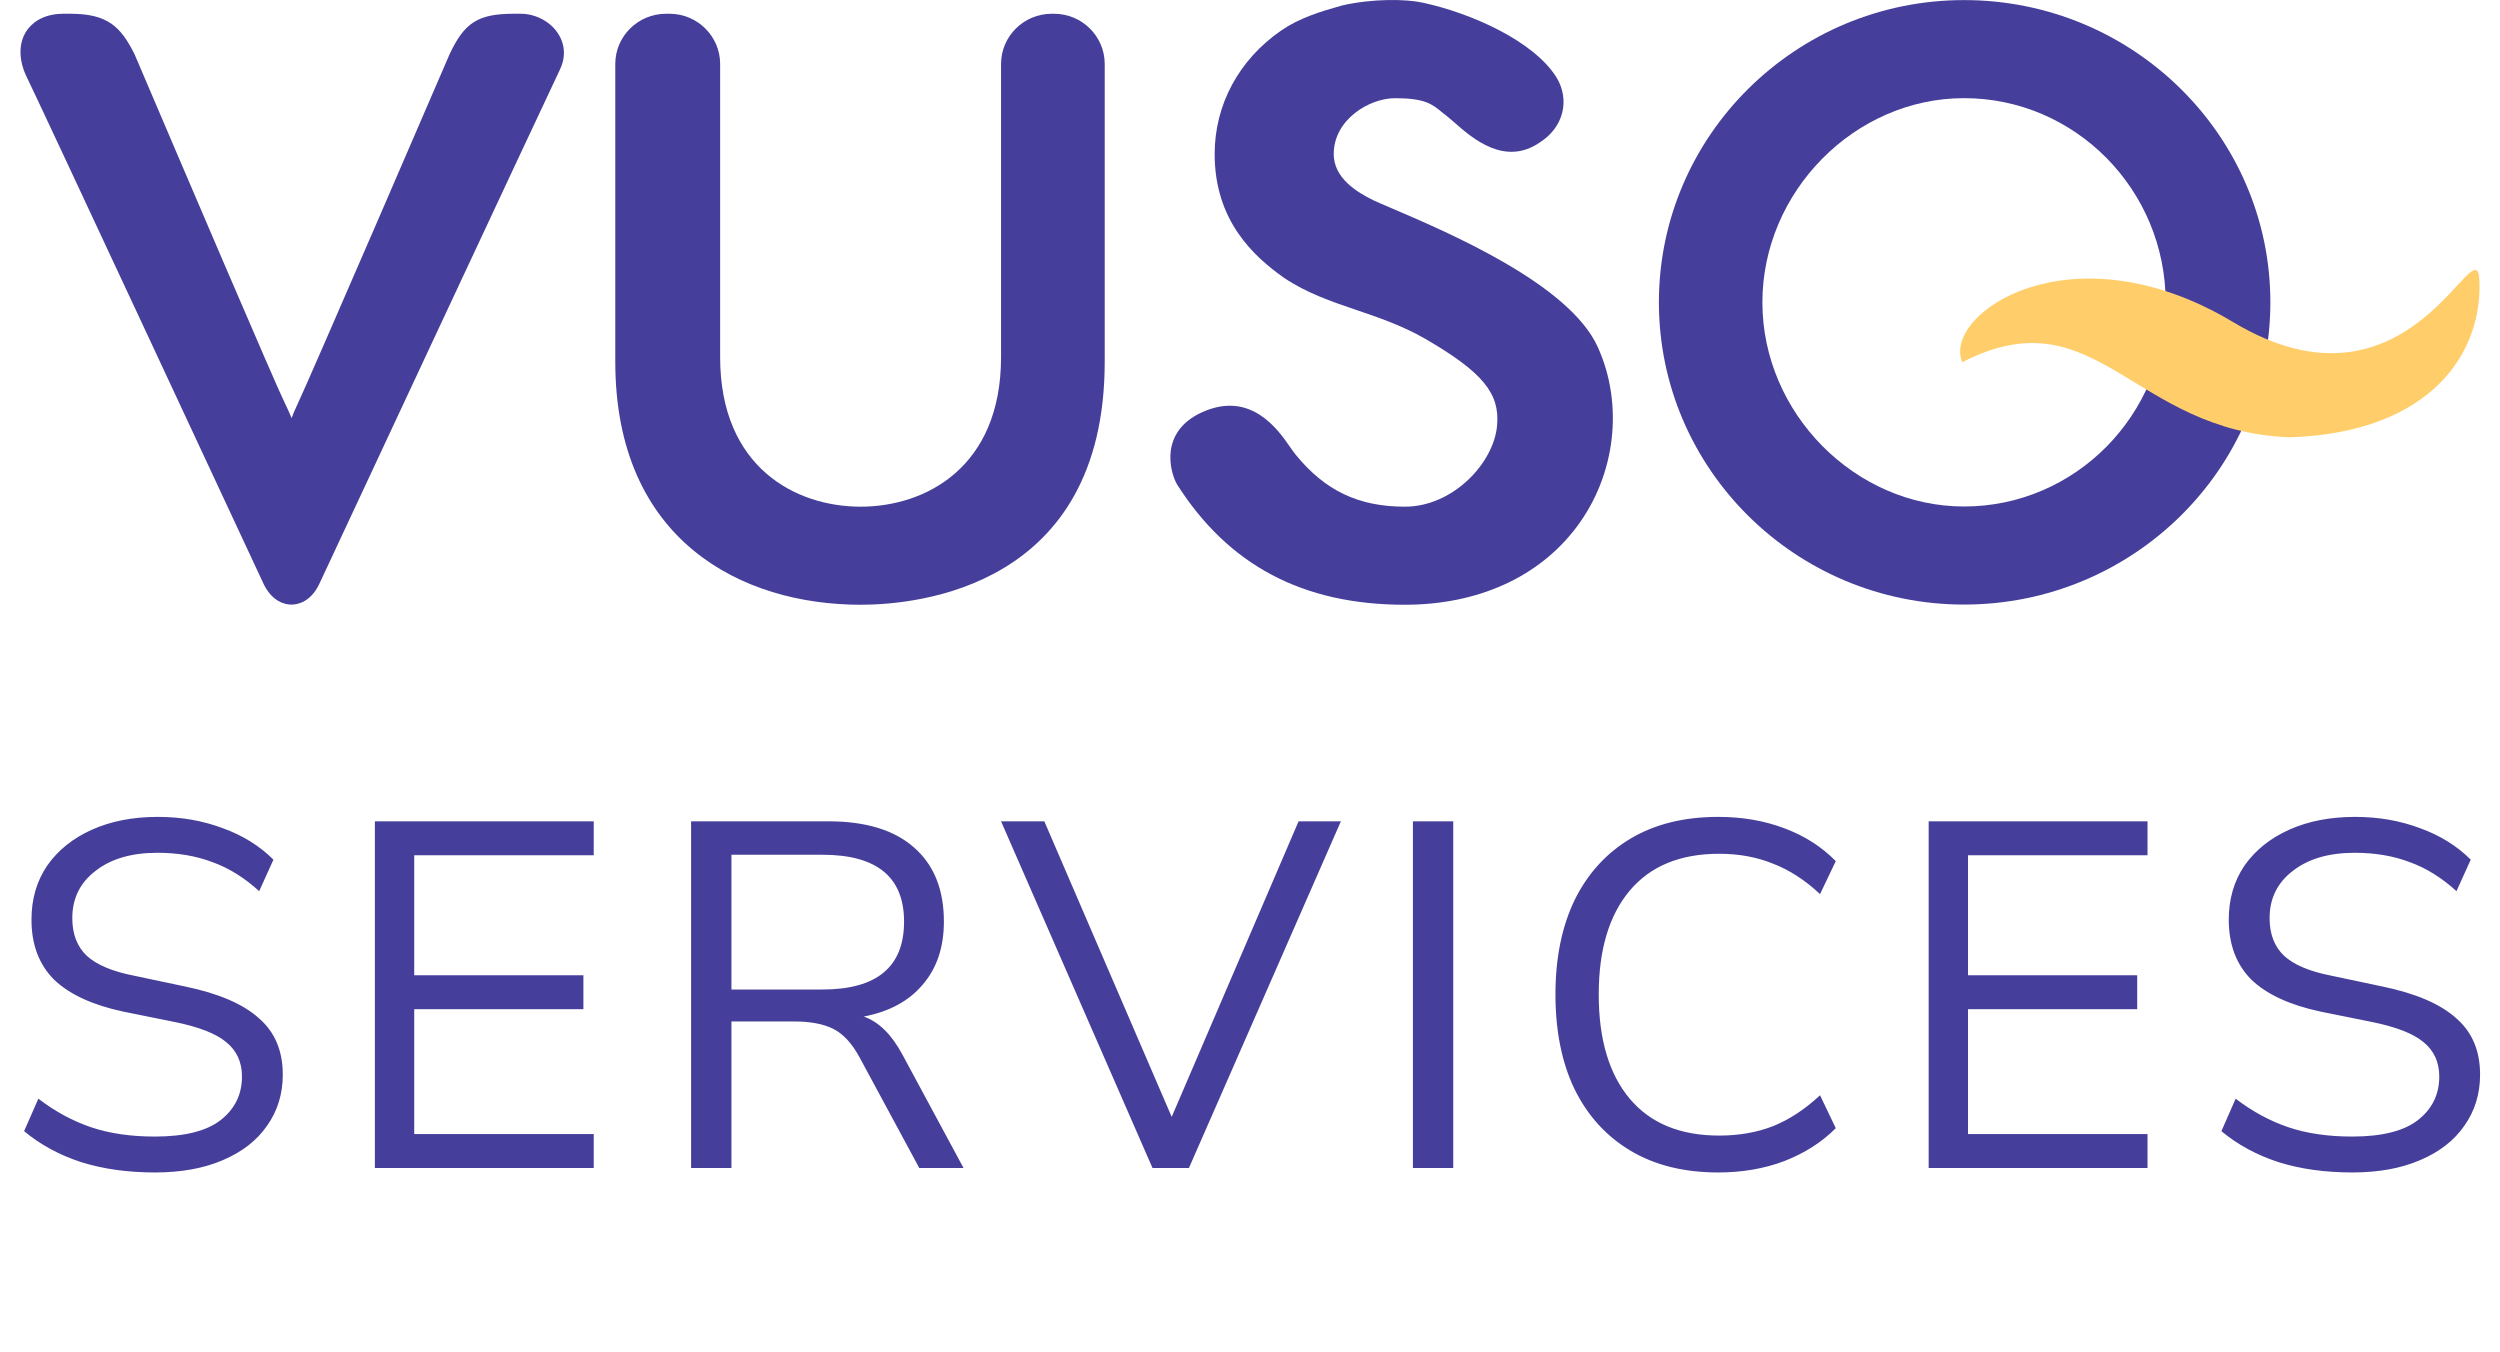
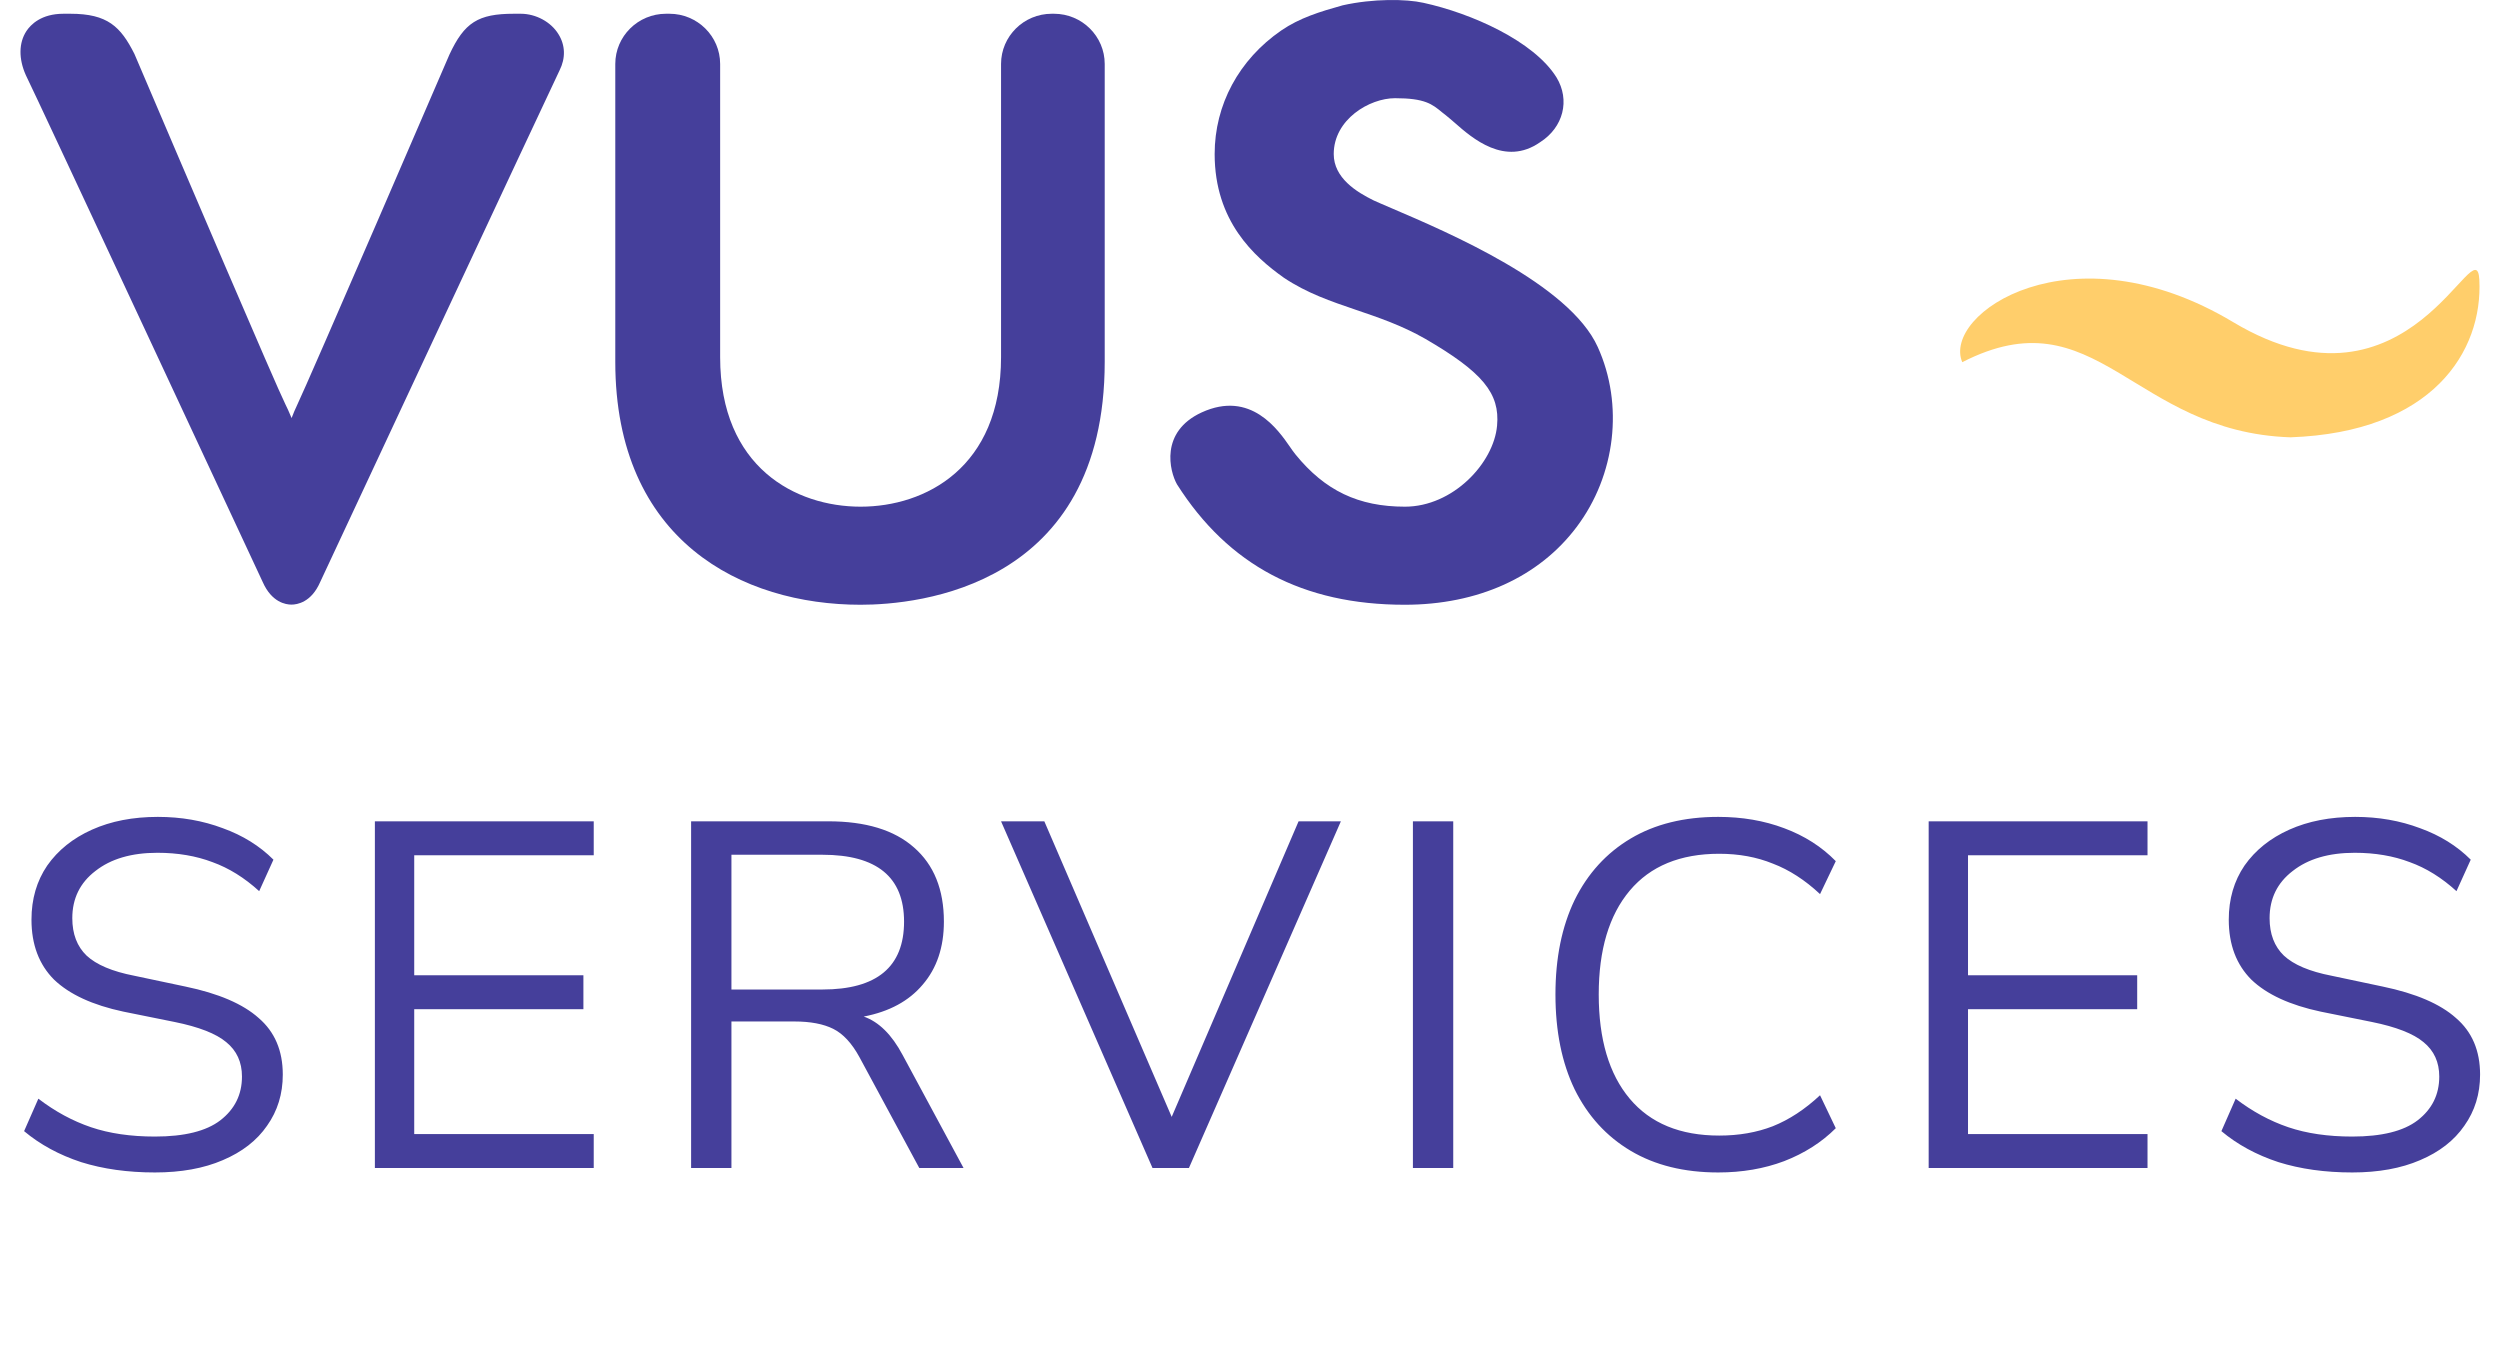
<svg xmlns="http://www.w3.org/2000/svg" width="122" height="66" viewBox="0 0 122 66" fill="none">
  <path d="M25.413 0.671H25.077C23.333 0.671 22.661 1.097 21.931 2.666C21.866 2.825 15.019 18.696 14.471 19.831C14.406 19.961 14.318 20.171 14.23 20.402C14.106 20.106 13.989 19.845 13.924 19.723C13.486 18.855 8.931 8.19 6.559 2.63C5.887 1.3 5.252 0.671 3.435 0.671H3.099C2.011 0.671 1.5 1.199 1.289 1.517C0.916 2.088 0.902 2.862 1.259 3.664C1.646 4.423 12.712 28.175 12.822 28.406C13.26 29.396 13.946 29.505 14.223 29.505C14.501 29.505 15.187 29.396 15.617 28.42C15.727 28.182 26.763 4.561 27.304 3.44C27.61 2.833 27.588 2.204 27.253 1.669C26.887 1.069 26.15 0.671 25.413 0.671Z" fill="#453F9B" />
  <path d="M51.435 0.671H51.326C49.961 0.671 48.851 1.77 48.851 3.122V17.43C48.851 22.817 45.158 24.726 41.997 24.726C38.837 24.726 35.143 22.817 35.143 17.43V3.122C35.143 1.77 34.033 0.671 32.669 0.671H32.501C31.136 0.671 30.026 1.77 30.026 3.122V17.655C30.026 26.396 36.209 29.512 41.997 29.512C44.793 29.512 53.91 28.659 53.91 17.655V3.122C53.91 1.77 52.8 0.671 51.435 0.671Z" fill="#453F9B" />
  <path d="M67.881 10.149C67.516 9.99 67.217 9.867 67.035 9.781C66.195 9.369 65.086 8.682 65.086 7.518C65.086 5.826 66.83 4.792 68.078 4.792C69.538 4.792 69.889 5.081 70.37 5.479L70.546 5.616C70.684 5.725 70.83 5.855 70.991 5.992C71.845 6.744 73.444 8.139 75.159 6.939C76.29 6.216 76.633 4.886 75.954 3.772C74.852 2.008 71.816 0.649 69.458 0.136C68.619 -0.052 67.013 -0.074 65.524 0.259C64.414 0.569 63.421 0.873 62.524 1.488C60.458 2.912 59.275 5.11 59.275 7.518C59.275 10.786 61.195 12.521 62.655 13.555C63.779 14.307 64.947 14.704 66.181 15.124C67.268 15.493 68.4 15.876 69.553 16.534C72.349 18.16 73.203 19.194 73.057 20.771C72.896 22.6 70.903 24.726 68.56 24.726C66.297 24.726 64.655 23.945 63.217 22.173C63.137 22.079 63.049 21.949 62.954 21.812C62.378 20.98 61.035 19.028 58.64 20.127C56.589 21.074 57.078 22.997 57.436 23.634C59.947 27.589 63.582 29.512 68.553 29.512C72.115 29.512 75.1 28.167 76.94 25.716C78.845 23.186 79.246 19.744 77.969 16.931C76.582 13.866 70.706 11.357 67.881 10.149Z" fill="#453F9B" />
-   <path d="M95.845 0.004C87.633 0.004 80.954 6.62 80.954 14.754C80.954 22.887 87.633 29.503 95.845 29.503C104.086 29.503 110.794 22.887 110.794 14.754C110.794 6.62 104.093 0.004 95.845 0.004ZM95.845 24.717C90.516 24.717 86.005 20.154 86.005 14.754C86.005 9.353 90.509 4.79 95.845 4.79C101.268 4.79 105.685 9.259 105.685 14.754C105.685 20.248 101.268 24.717 95.845 24.717Z" fill="#453F9B" />
  <path d="M108.984 15.723C101.057 10.973 94.765 15.325 95.758 17.675C102.32 14.313 104.028 21.081 111.772 21.341C118.707 21.095 121.167 17.147 120.992 13.655C120.846 10.929 117.619 20.892 108.984 15.723Z" fill="#FFCE6B" />
  <path d="M7.56 57.216C6.232 57.216 5.032 57.048 3.96 56.712C2.888 56.36 1.96 55.856 1.176 55.2L1.872 53.616C2.688 54.24 3.544 54.704 4.44 55.008C5.336 55.312 6.376 55.464 7.56 55.464C9 55.464 10.064 55.2 10.752 54.672C11.456 54.128 11.808 53.416 11.808 52.536C11.808 51.832 11.552 51.272 11.04 50.856C10.544 50.44 9.704 50.112 8.52 49.872L6.024 49.368C4.52 49.048 3.392 48.528 2.64 47.808C1.904 47.072 1.536 46.096 1.536 44.88C1.536 43.872 1.792 42.992 2.304 42.24C2.832 41.488 3.56 40.904 4.488 40.488C5.416 40.072 6.488 39.864 7.704 39.864C8.84 39.864 9.896 40.048 10.872 40.416C11.848 40.768 12.672 41.28 13.344 41.952L12.648 43.488C11.928 42.832 11.168 42.36 10.368 42.072C9.568 41.768 8.672 41.616 7.68 41.616C6.416 41.616 5.408 41.912 4.656 42.504C3.904 43.08 3.528 43.848 3.528 44.808C3.528 45.576 3.76 46.184 4.224 46.632C4.704 47.08 5.48 47.408 6.552 47.616L9.048 48.144C10.664 48.48 11.856 48.992 12.624 49.68C13.408 50.352 13.8 51.272 13.8 52.44C13.8 53.384 13.544 54.216 13.032 54.936C12.536 55.656 11.816 56.216 10.872 56.616C9.944 57.016 8.84 57.216 7.56 57.216ZM18.294 57V40.08H28.974V41.736H20.214V47.592H28.47V49.248H20.214V55.344H28.974V57H18.294ZM33.726 57V40.08H40.422C42.246 40.08 43.638 40.504 44.598 41.352C45.574 42.2 46.062 43.408 46.062 44.976C46.062 46.224 45.718 47.248 45.03 48.048C44.358 48.848 43.398 49.368 42.15 49.608C42.886 49.864 43.518 50.488 44.046 51.48L47.022 57H44.862L41.934 51.576C41.566 50.904 41.142 50.448 40.662 50.208C40.182 49.968 39.55 49.848 38.766 49.848H35.694V57H33.726ZM35.694 48.288H40.134C42.79 48.288 44.118 47.184 44.118 44.976C44.118 42.8 42.79 41.712 40.134 41.712H35.694V48.288ZM56.243 57L48.851 40.08H50.963L57.179 54.504L63.371 40.08H65.435L58.019 57H56.243ZM68.95 57V40.08H70.918V57H68.95ZM83.85 57.216C82.186 57.216 80.762 56.864 79.578 56.16C78.394 55.456 77.482 54.456 76.842 53.16C76.218 51.864 75.906 50.32 75.906 48.528C75.906 46.752 76.218 45.216 76.842 43.92C77.482 42.624 78.394 41.624 79.578 40.92C80.762 40.216 82.186 39.864 83.85 39.864C85.018 39.864 86.09 40.048 87.066 40.416C88.058 40.784 88.898 41.32 89.586 42.024L88.818 43.632C88.082 42.944 87.314 42.448 86.514 42.144C85.73 41.824 84.858 41.664 83.898 41.664C81.994 41.664 80.538 42.264 79.53 43.464C78.522 44.664 78.018 46.352 78.018 48.528C78.018 50.72 78.522 52.416 79.53 53.616C80.538 54.816 81.994 55.416 83.898 55.416C84.858 55.416 85.73 55.264 86.514 54.96C87.314 54.64 88.082 54.136 88.818 53.448L89.586 55.056C88.898 55.744 88.058 56.28 87.066 56.664C86.09 57.032 85.018 57.216 83.85 57.216ZM94.119 57V40.08H104.799V41.736H96.039V47.592H104.295V49.248H96.039V55.344H104.799V57H94.119ZM114.788 57.216C113.46 57.216 112.26 57.048 111.188 56.712C110.116 56.36 109.188 55.856 108.404 55.2L109.1 53.616C109.916 54.24 110.772 54.704 111.668 55.008C112.564 55.312 113.604 55.464 114.788 55.464C116.228 55.464 117.292 55.2 117.98 54.672C118.684 54.128 119.036 53.416 119.036 52.536C119.036 51.832 118.78 51.272 118.268 50.856C117.772 50.44 116.932 50.112 115.748 49.872L113.252 49.368C111.748 49.048 110.62 48.528 109.868 47.808C109.132 47.072 108.764 46.096 108.764 44.88C108.764 43.872 109.02 42.992 109.532 42.24C110.06 41.488 110.788 40.904 111.716 40.488C112.644 40.072 113.716 39.864 114.932 39.864C116.068 39.864 117.124 40.048 118.1 40.416C119.076 40.768 119.9 41.28 120.572 41.952L119.876 43.488C119.156 42.832 118.396 42.36 117.596 42.072C116.796 41.768 115.9 41.616 114.908 41.616C113.644 41.616 112.636 41.912 111.884 42.504C111.132 43.08 110.756 43.848 110.756 44.808C110.756 45.576 110.988 46.184 111.452 46.632C111.932 47.08 112.708 47.408 113.78 47.616L116.276 48.144C117.892 48.48 119.084 48.992 119.852 49.68C120.636 50.352 121.028 51.272 121.028 52.44C121.028 53.384 120.772 54.216 120.26 54.936C119.764 55.656 119.044 56.216 118.1 56.616C117.172 57.016 116.068 57.216 114.788 57.216Z" fill="#453F9B" />
</svg>